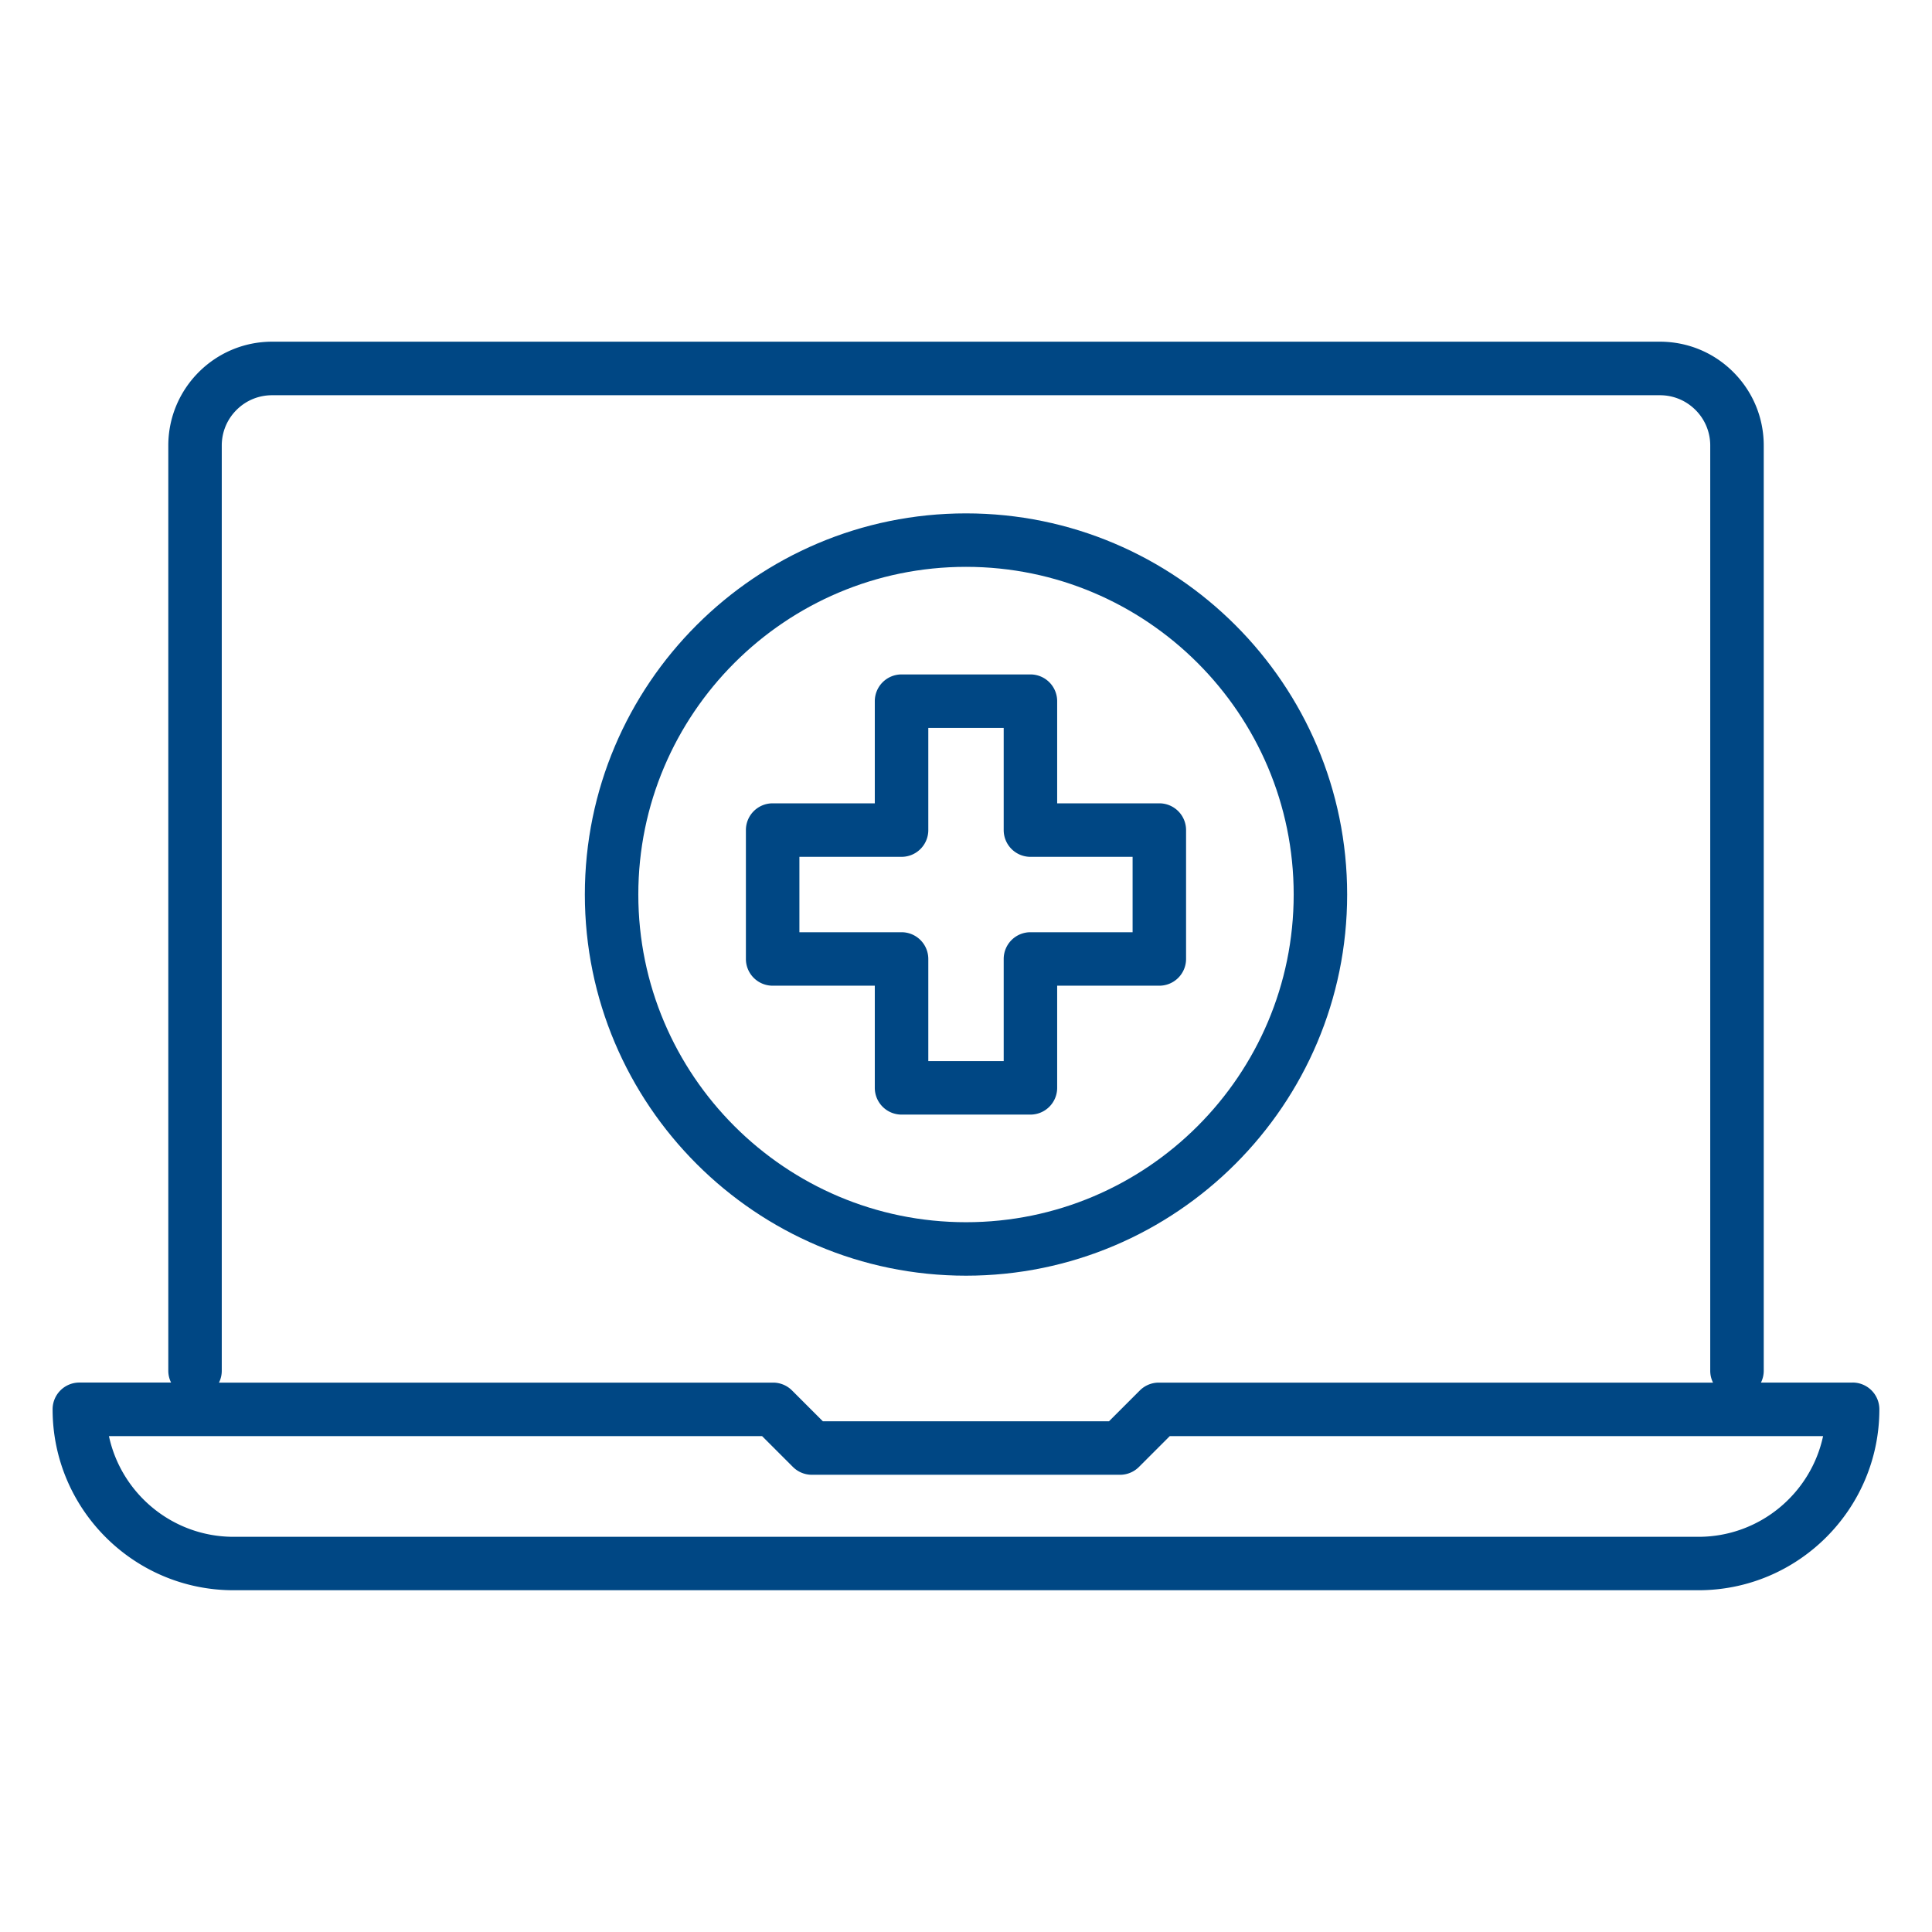
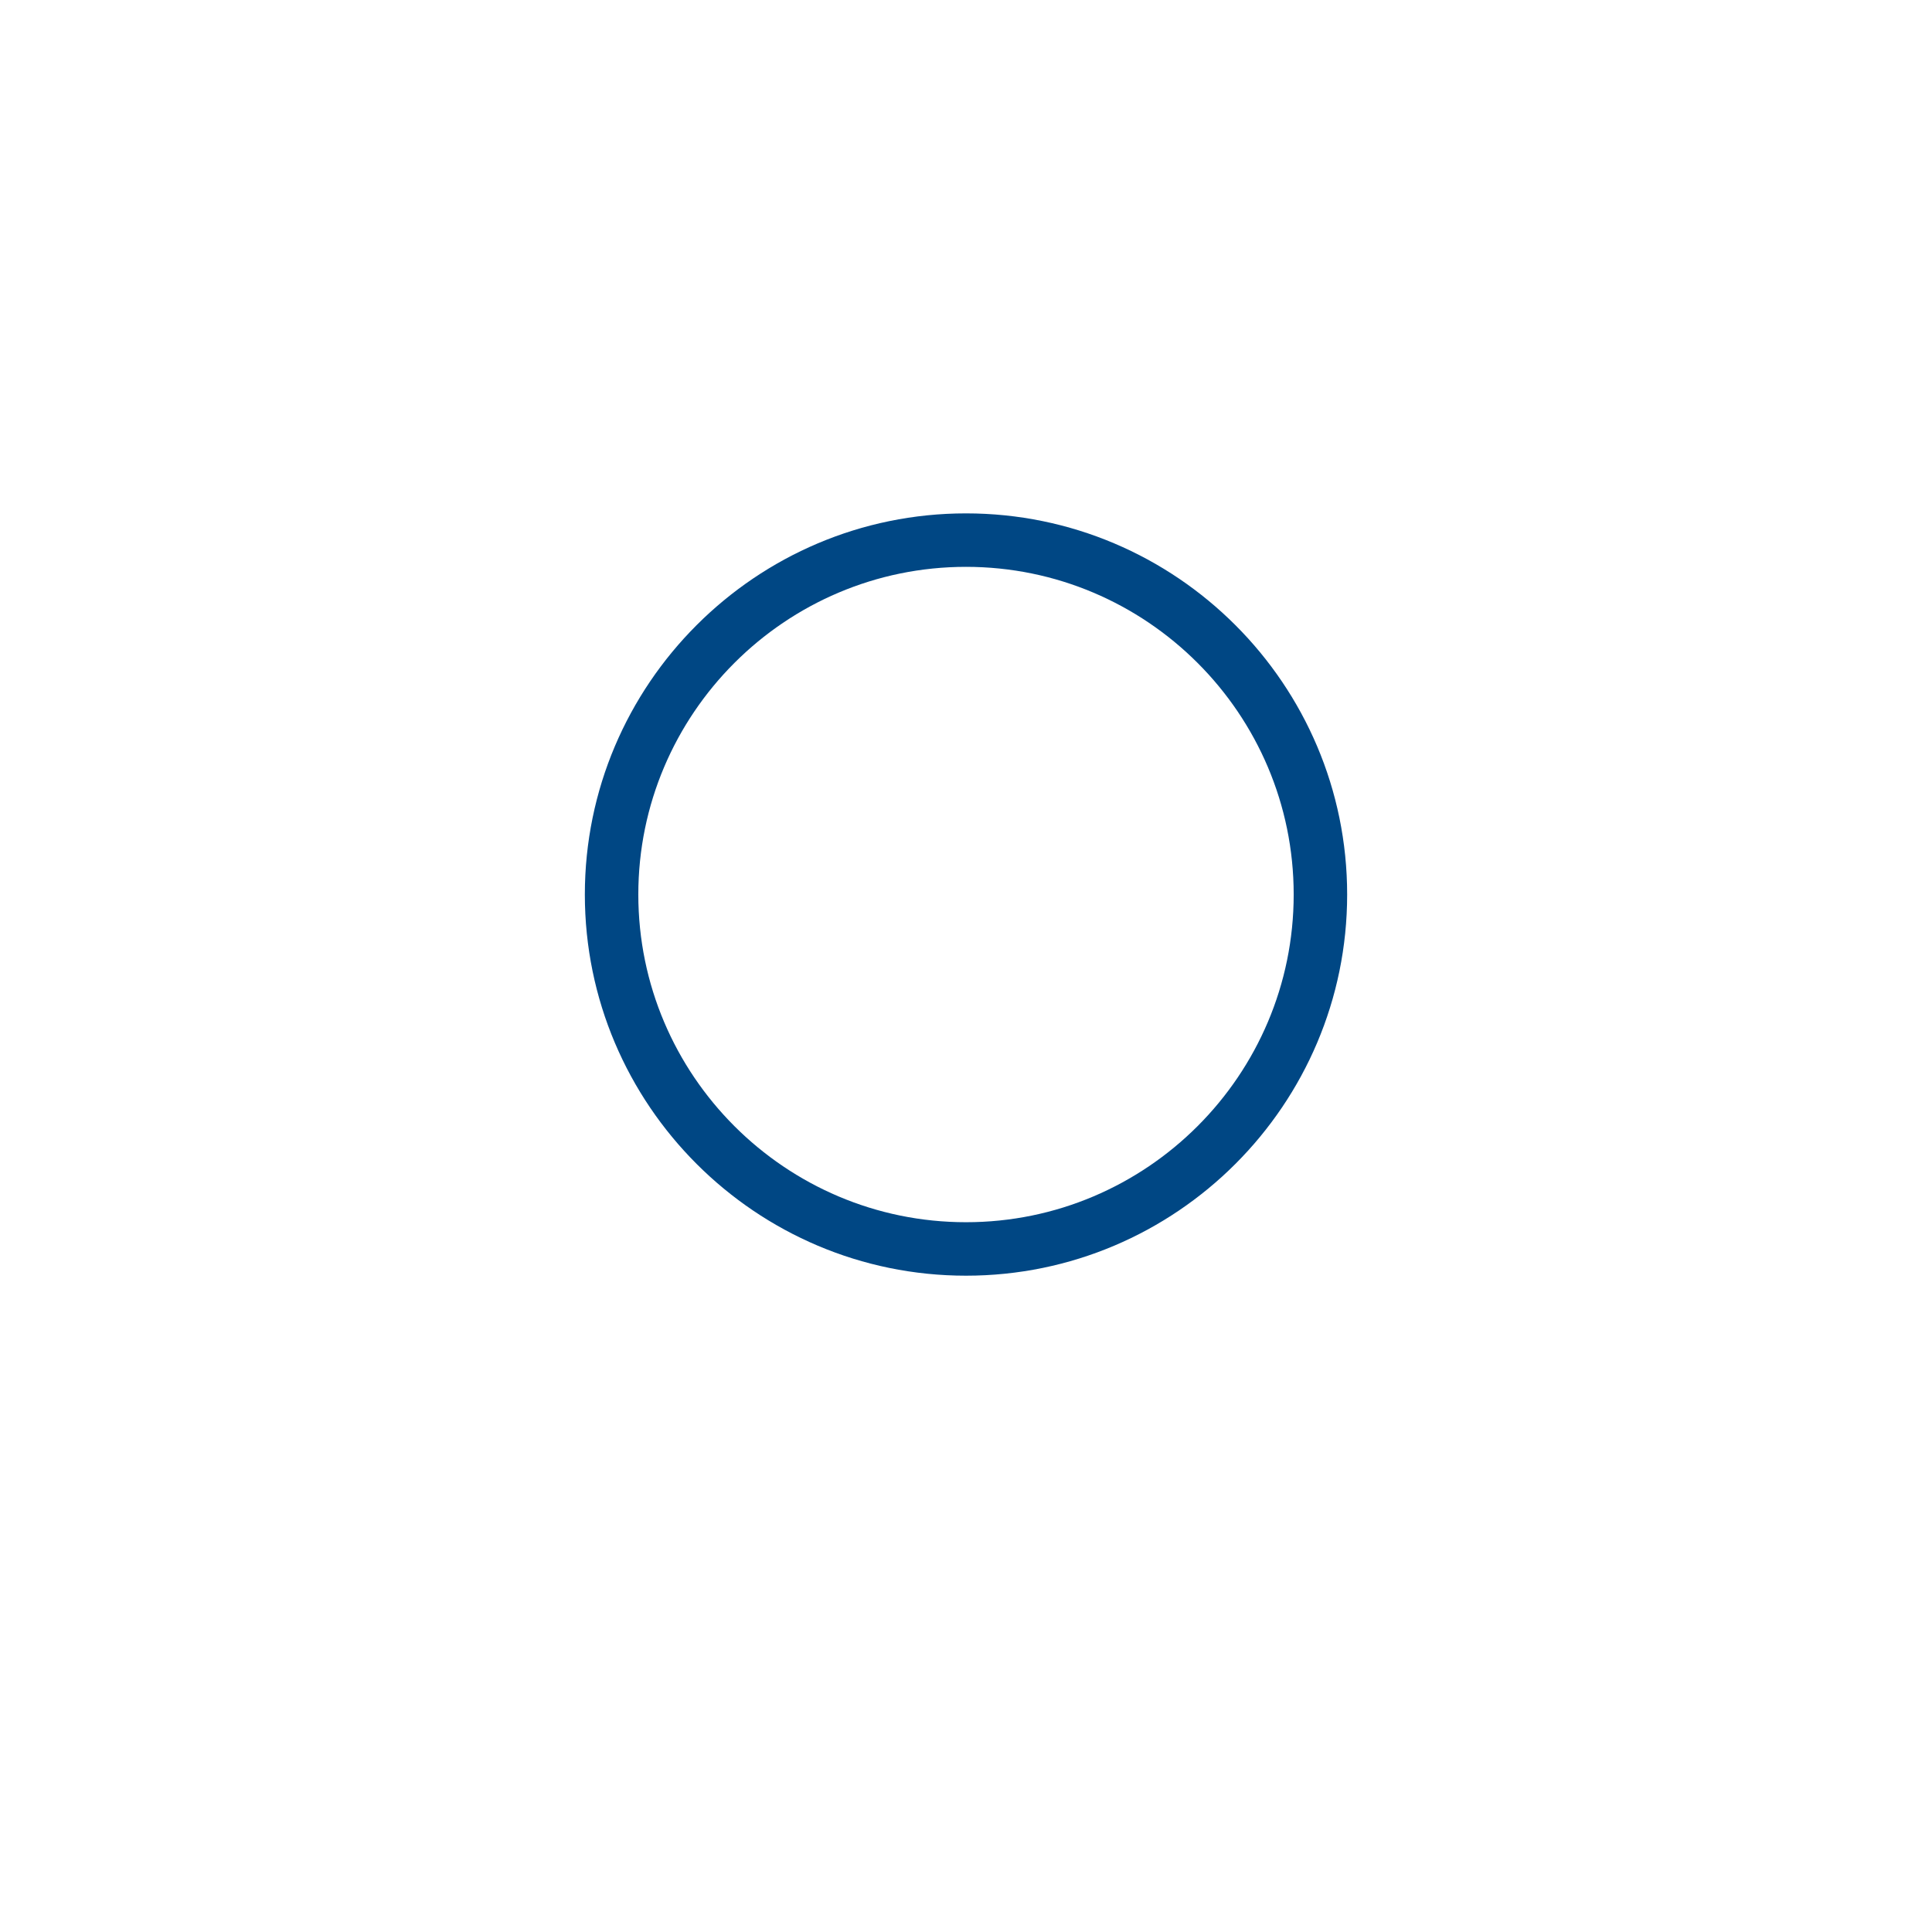
<svg xmlns="http://www.w3.org/2000/svg" viewBox="0 0 512 512" width="512" height="512">
-   <path d="M490.97 366.4h-24.3c.47-.95.74-2.01.74-3.13V118.08c0-7.35-2.86-14.26-8.05-19.46s-12.1-8.06-19.47-8.07H72.11c-15.16 0-27.5 12.33-27.51 27.52v245.19c0 1.13.27 2.19.74 3.13H21.03a7.09 7.09 0 0 0-7.09 7.09c0 26.44 21.51 47.95 47.95 47.95H450.1c26.44 0 47.95-21.51 47.95-47.95a7.09 7.09 0 0 0-7.09-7.09Zm-432.2-3.13v-245.2c0-3.56 1.39-6.91 3.91-9.43 2.52-2.52 5.87-3.9 9.43-3.9H439.9c3.56 0 6.91 1.39 9.43 3.91a13.25 13.25 0 0 1 3.9 9.44v245.19c0 1.13.27 2.19.74 3.13h-146.9c-1.88 0-3.68.75-5.01 2.08l-8.17 8.17h-75.82l-8.17-8.17a7.085 7.085 0 0 0-5.01-2.08H58.03c.47-.95.74-2.01.74-3.13Zm391.33 44H61.9c-16.2 0-29.77-11.46-33.03-26.69h173.09l8.17 8.17a7.085 7.085 0 0 0 5.01 2.08h81.69c1.88 0 3.68-.75 5.01-2.08l8.17-8.17h173.13c-3.26 15.24-16.84 26.69-33.03 26.69Z" fill="#004784" />
  <path d="M357.01 237.06c0-55.7-45.31-101.01-101.01-101.01s-101.01 45.31-101.01 101.01S200.3 338.07 256 338.07s101.01-45.31 101.01-101.01Zm-187.85 0c0-47.88 38.96-86.84 86.84-86.84s86.84 38.96 86.84 86.84S303.88 323.9 256 323.9s-86.84-38.96-86.84-86.84Z" fill="#004784" />
-   <path d="M280.16 288.29v-27.07h27.07a7.09 7.09 0 0 0 7.09-7.09v-34.15a7.09 7.09 0 0 0-7.09-7.09h-27.07v-27.07a7.09 7.09 0 0 0-7.09-7.09h-34.15a7.09 7.09 0 0 0-7.09 7.09v27.07h-27.07a7.09 7.09 0 0 0-7.09 7.09v34.15a7.09 7.09 0 0 0 7.09 7.09h27.07v27.07a7.09 7.09 0 0 0 7.09 7.09h34.15a7.09 7.09 0 0 0 7.09-7.09Zm-14.17-34.15v27.07h-19.98v-27.07a7.09 7.09 0 0 0-7.09-7.09h-27.07v-19.98h27.07a7.09 7.09 0 0 0 7.09-7.09v-27.07h19.98v27.07a7.09 7.09 0 0 0 7.09 7.09h27.07v19.98h-27.07a7.09 7.09 0 0 0-7.09 7.09Z" fill="#004784" />
</svg>